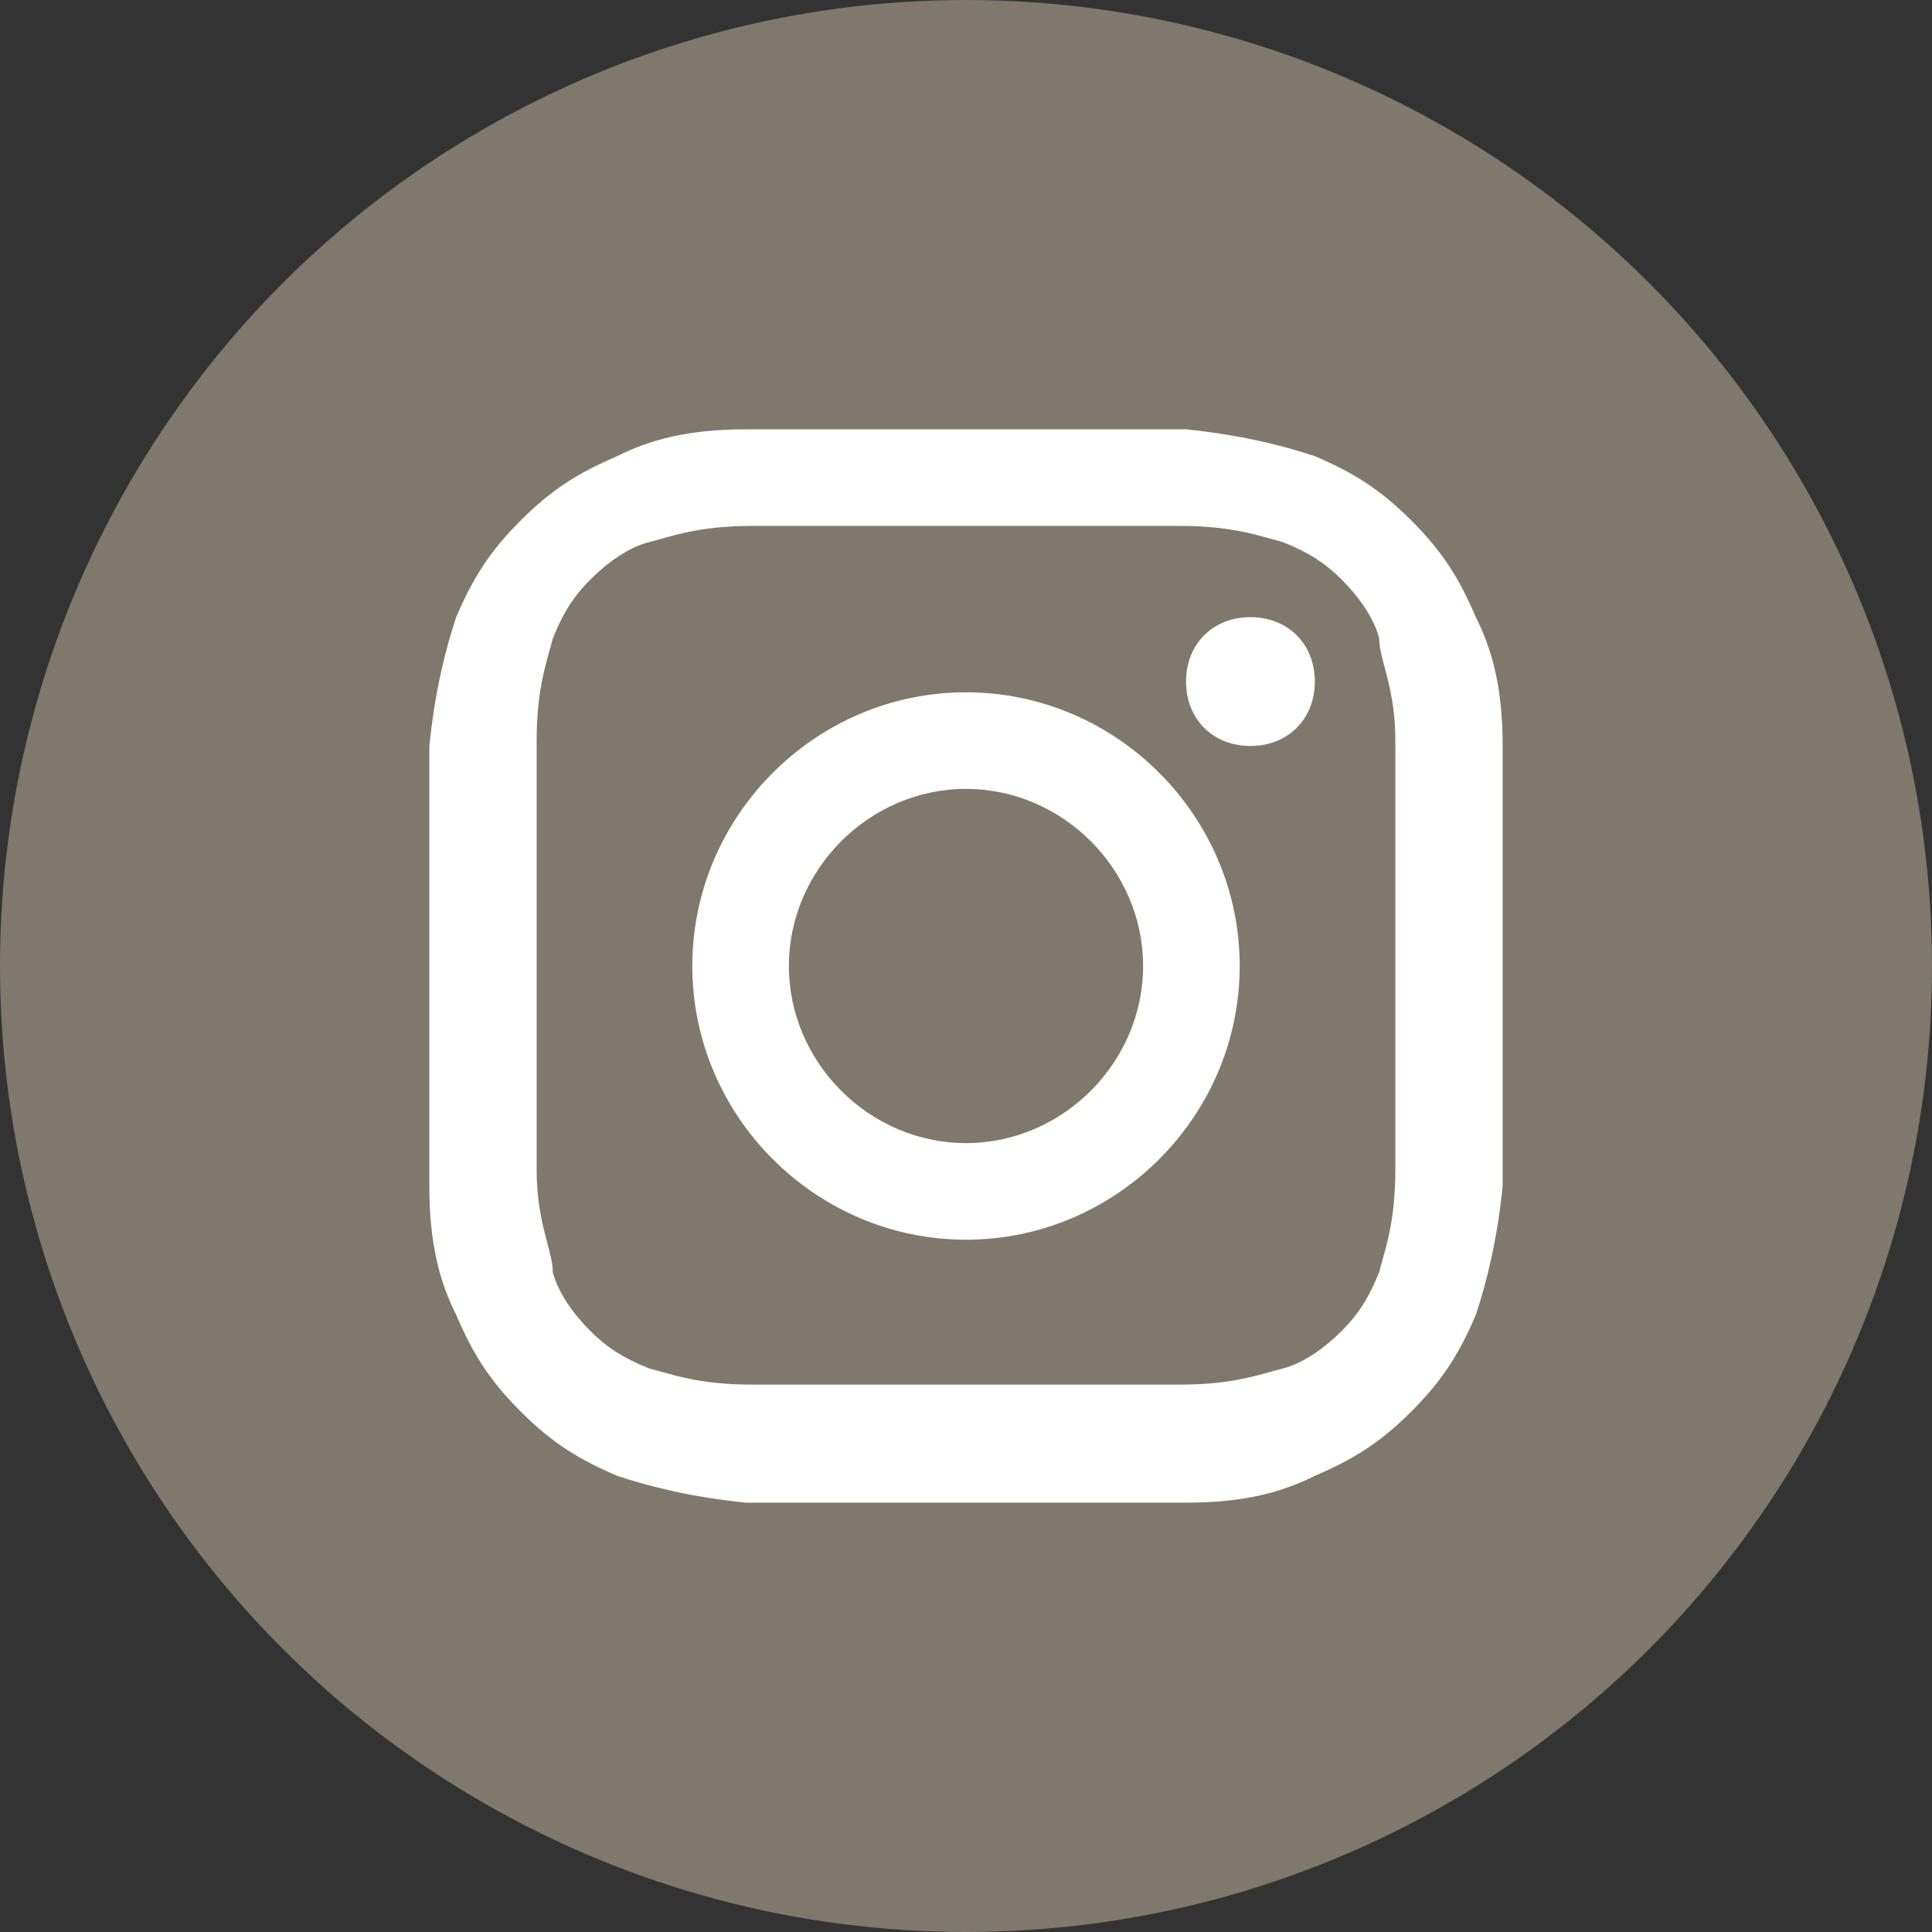
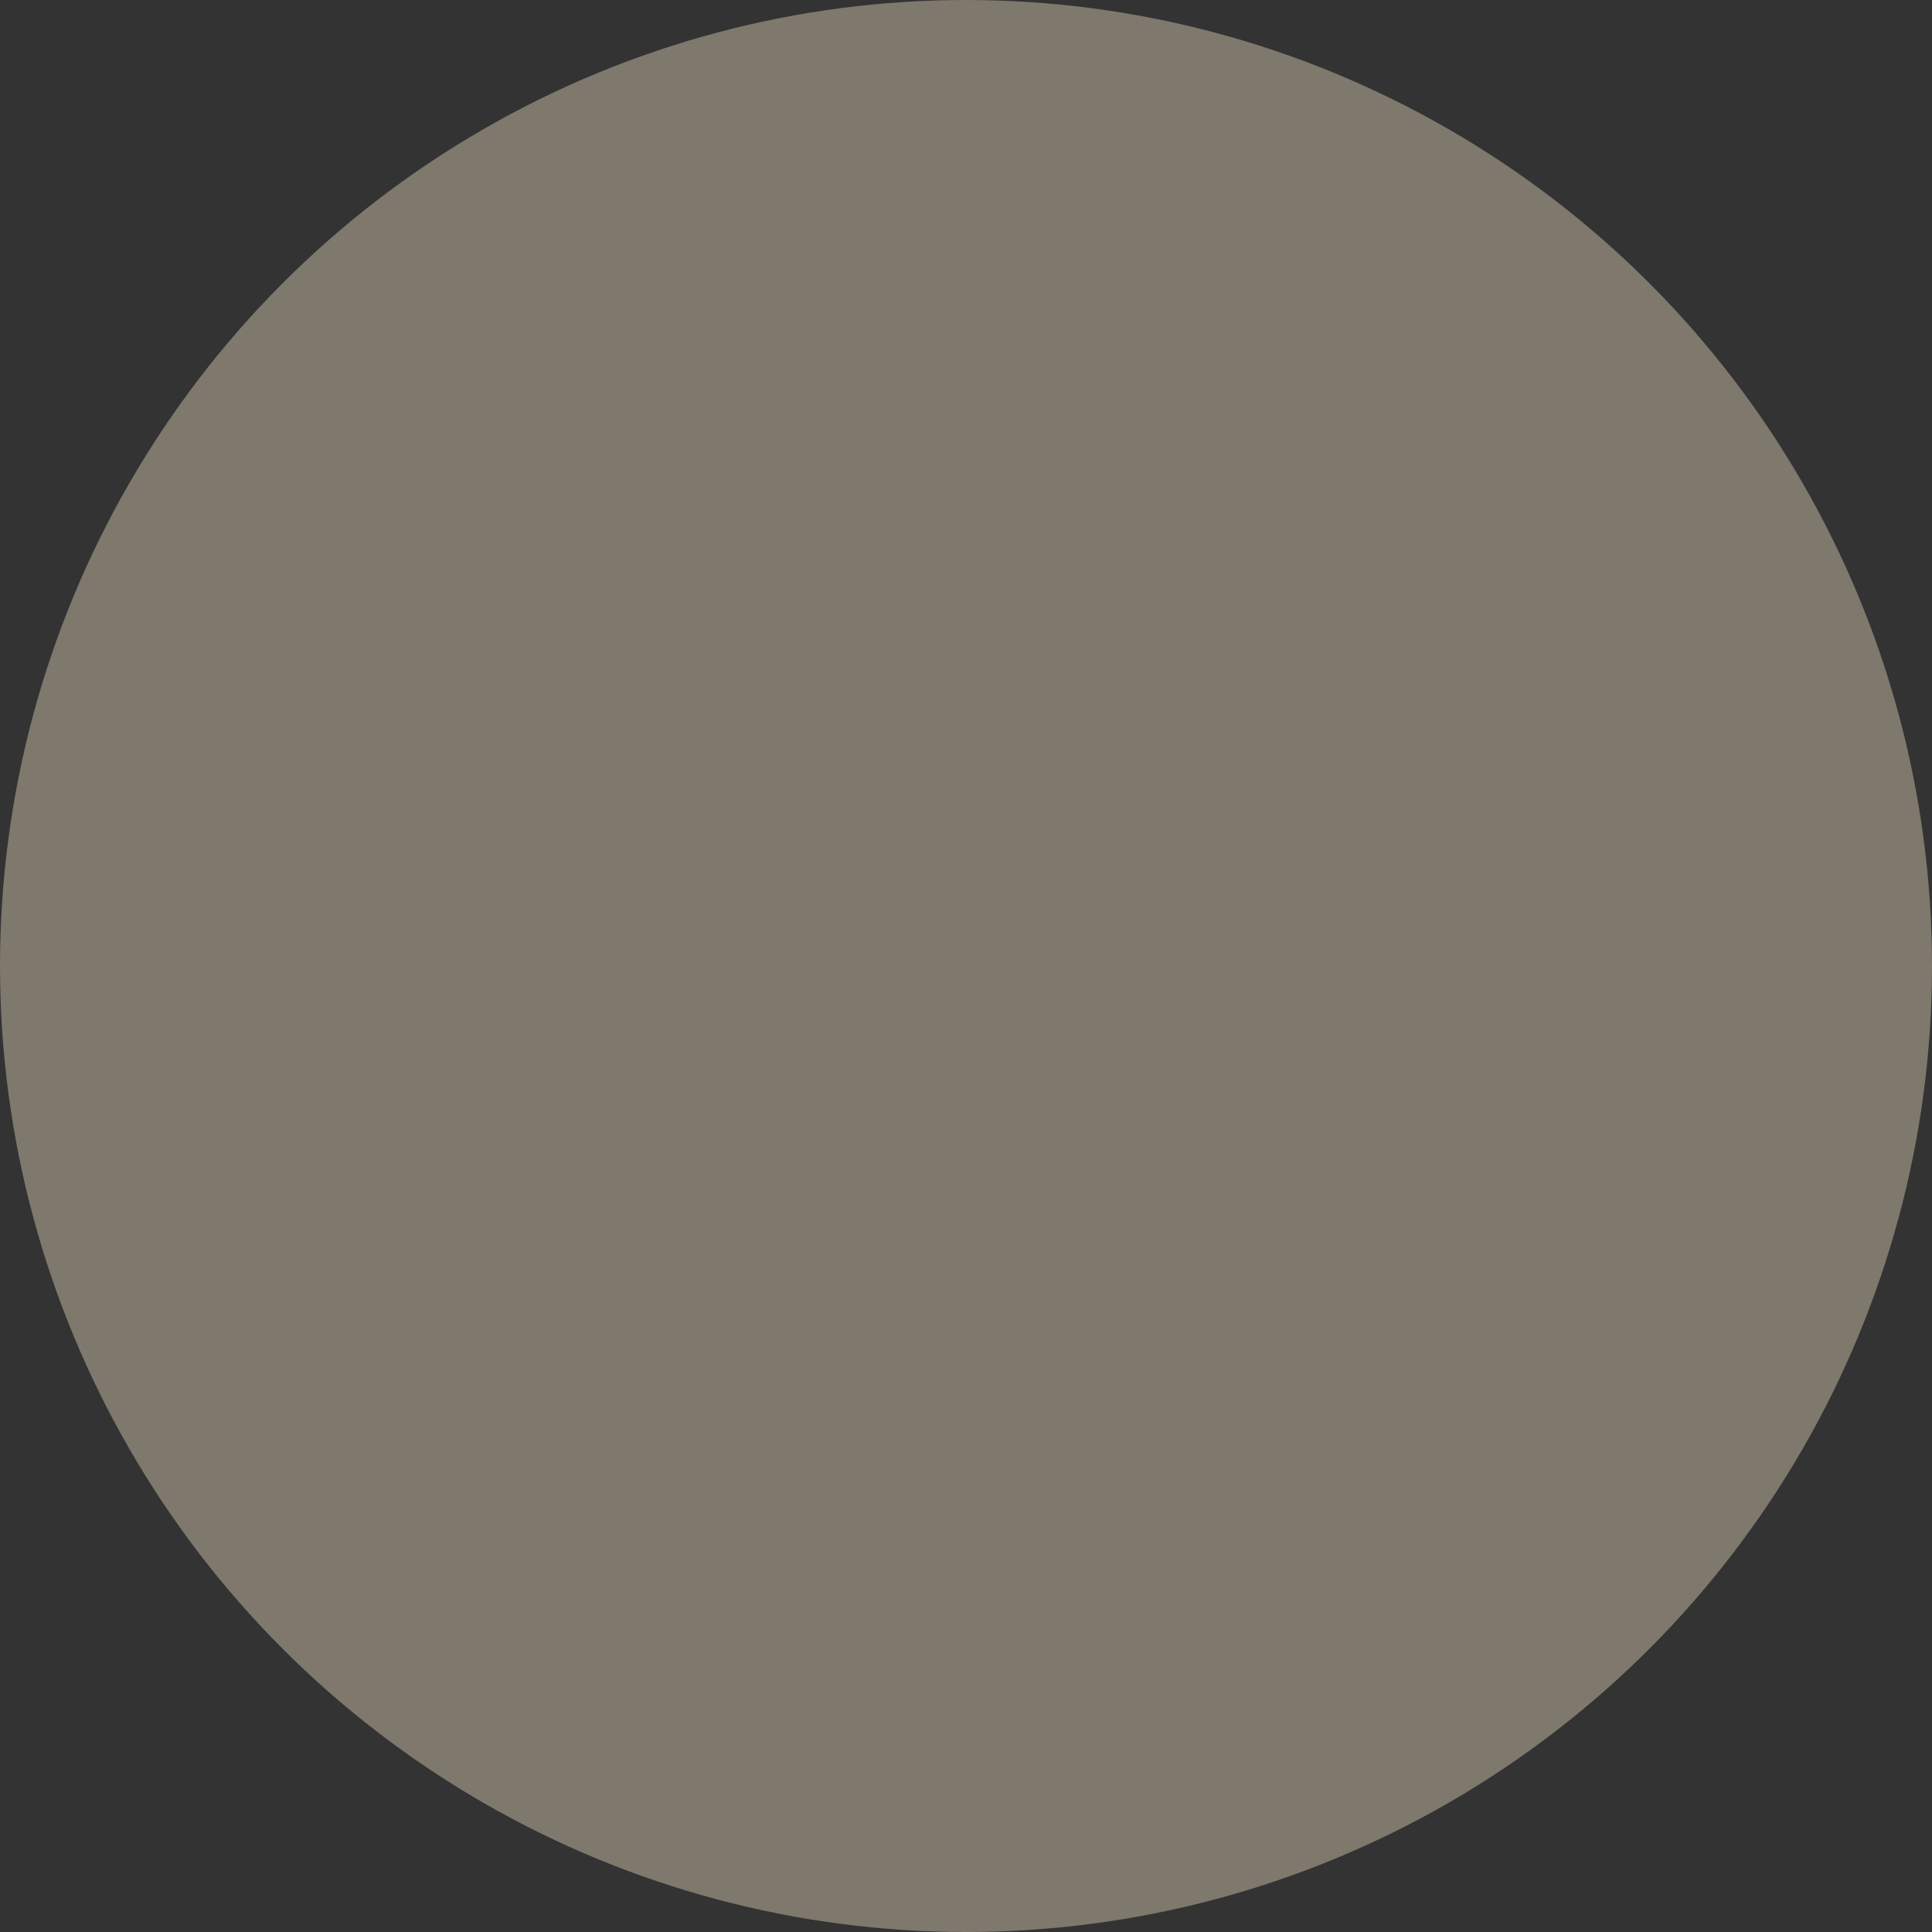
<svg xmlns="http://www.w3.org/2000/svg" id="_レイヤー_1" version="1.1" viewBox="0 0 36 36">
  <rect x="0" y="0" width="36" height="36" fill="#333333" stroke="none" />
  <defs>
    <style>
      .st0 {
        fill: #7e786d;
      }

      .st1 {
        fill: #fff;
      }
    </style>
  </defs>
  <circle class="st0" cx="18" cy="18" r="18" />
-   <path class="st1" d="M18,9.8h4c1,0,1.5.2,1.9.3.5.2.8.4,1.1.7.3.3.6.7.7,1.1,0,.4.3.9.3,1.9v8c0,1-.2,1.5-.3,1.9-.2.5-.4.8-.7,1.1-.3.3-.7.6-1.1.7-.4.1-.9.3-1.9.3h-8c-1,0-1.5-.2-1.9-.3-.5-.2-.8-.4-1.1-.7-.3-.3-.6-.7-.7-1.1,0-.4-.3-.9-.3-1.9v-8c0-1,.2-1.5.3-1.9.2-.5.4-.8.7-1.1.3-.3.7-.6,1.1-.7.4-.1.9-.3,1.9-.3h4ZM18,8h-4.1c-1.1,0-1.8.2-2.4.5-.7.3-1.2.6-1.8,1.2s-.9,1.1-1.2,1.8c-.2.6-.4,1.4-.5,2.4v8.2c0,1.1.2,1.8.5,2.4.3.7.6,1.2,1.2,1.8.6.6,1.1.9,1.8,1.2.6.2,1.4.4,2.4.5h8.2c1.1,0,1.8-.2,2.4-.5.7-.3,1.2-.6,1.8-1.2s.9-1.1,1.2-1.8c.2-.6.4-1.4.5-2.4v-8.2c0-1.1-.2-1.8-.5-2.4-.3-.7-.6-1.2-1.2-1.8-.6-.6-1.1-.9-1.8-1.2-.6-.2-1.4-.4-2.4-.5h-4.1ZM18,12.9c-2.8,0-5.1,2.3-5.1,5.1s2.3,5.1,5.1,5.1,5.1-2.3,5.1-5.1-2.3-5.1-5.1-5.1ZM18,21.3c-1.8,0-3.3-1.5-3.3-3.3s1.5-3.3,3.3-3.3,3.3,1.5,3.3,3.3-1.5,3.3-3.3,3.3ZM23.3,11.5c-.7,0-1.2.5-1.2,1.2s.5,1.2,1.2,1.2,1.2-.5,1.2-1.2-.5-1.2-1.2-1.2Z" />
</svg>